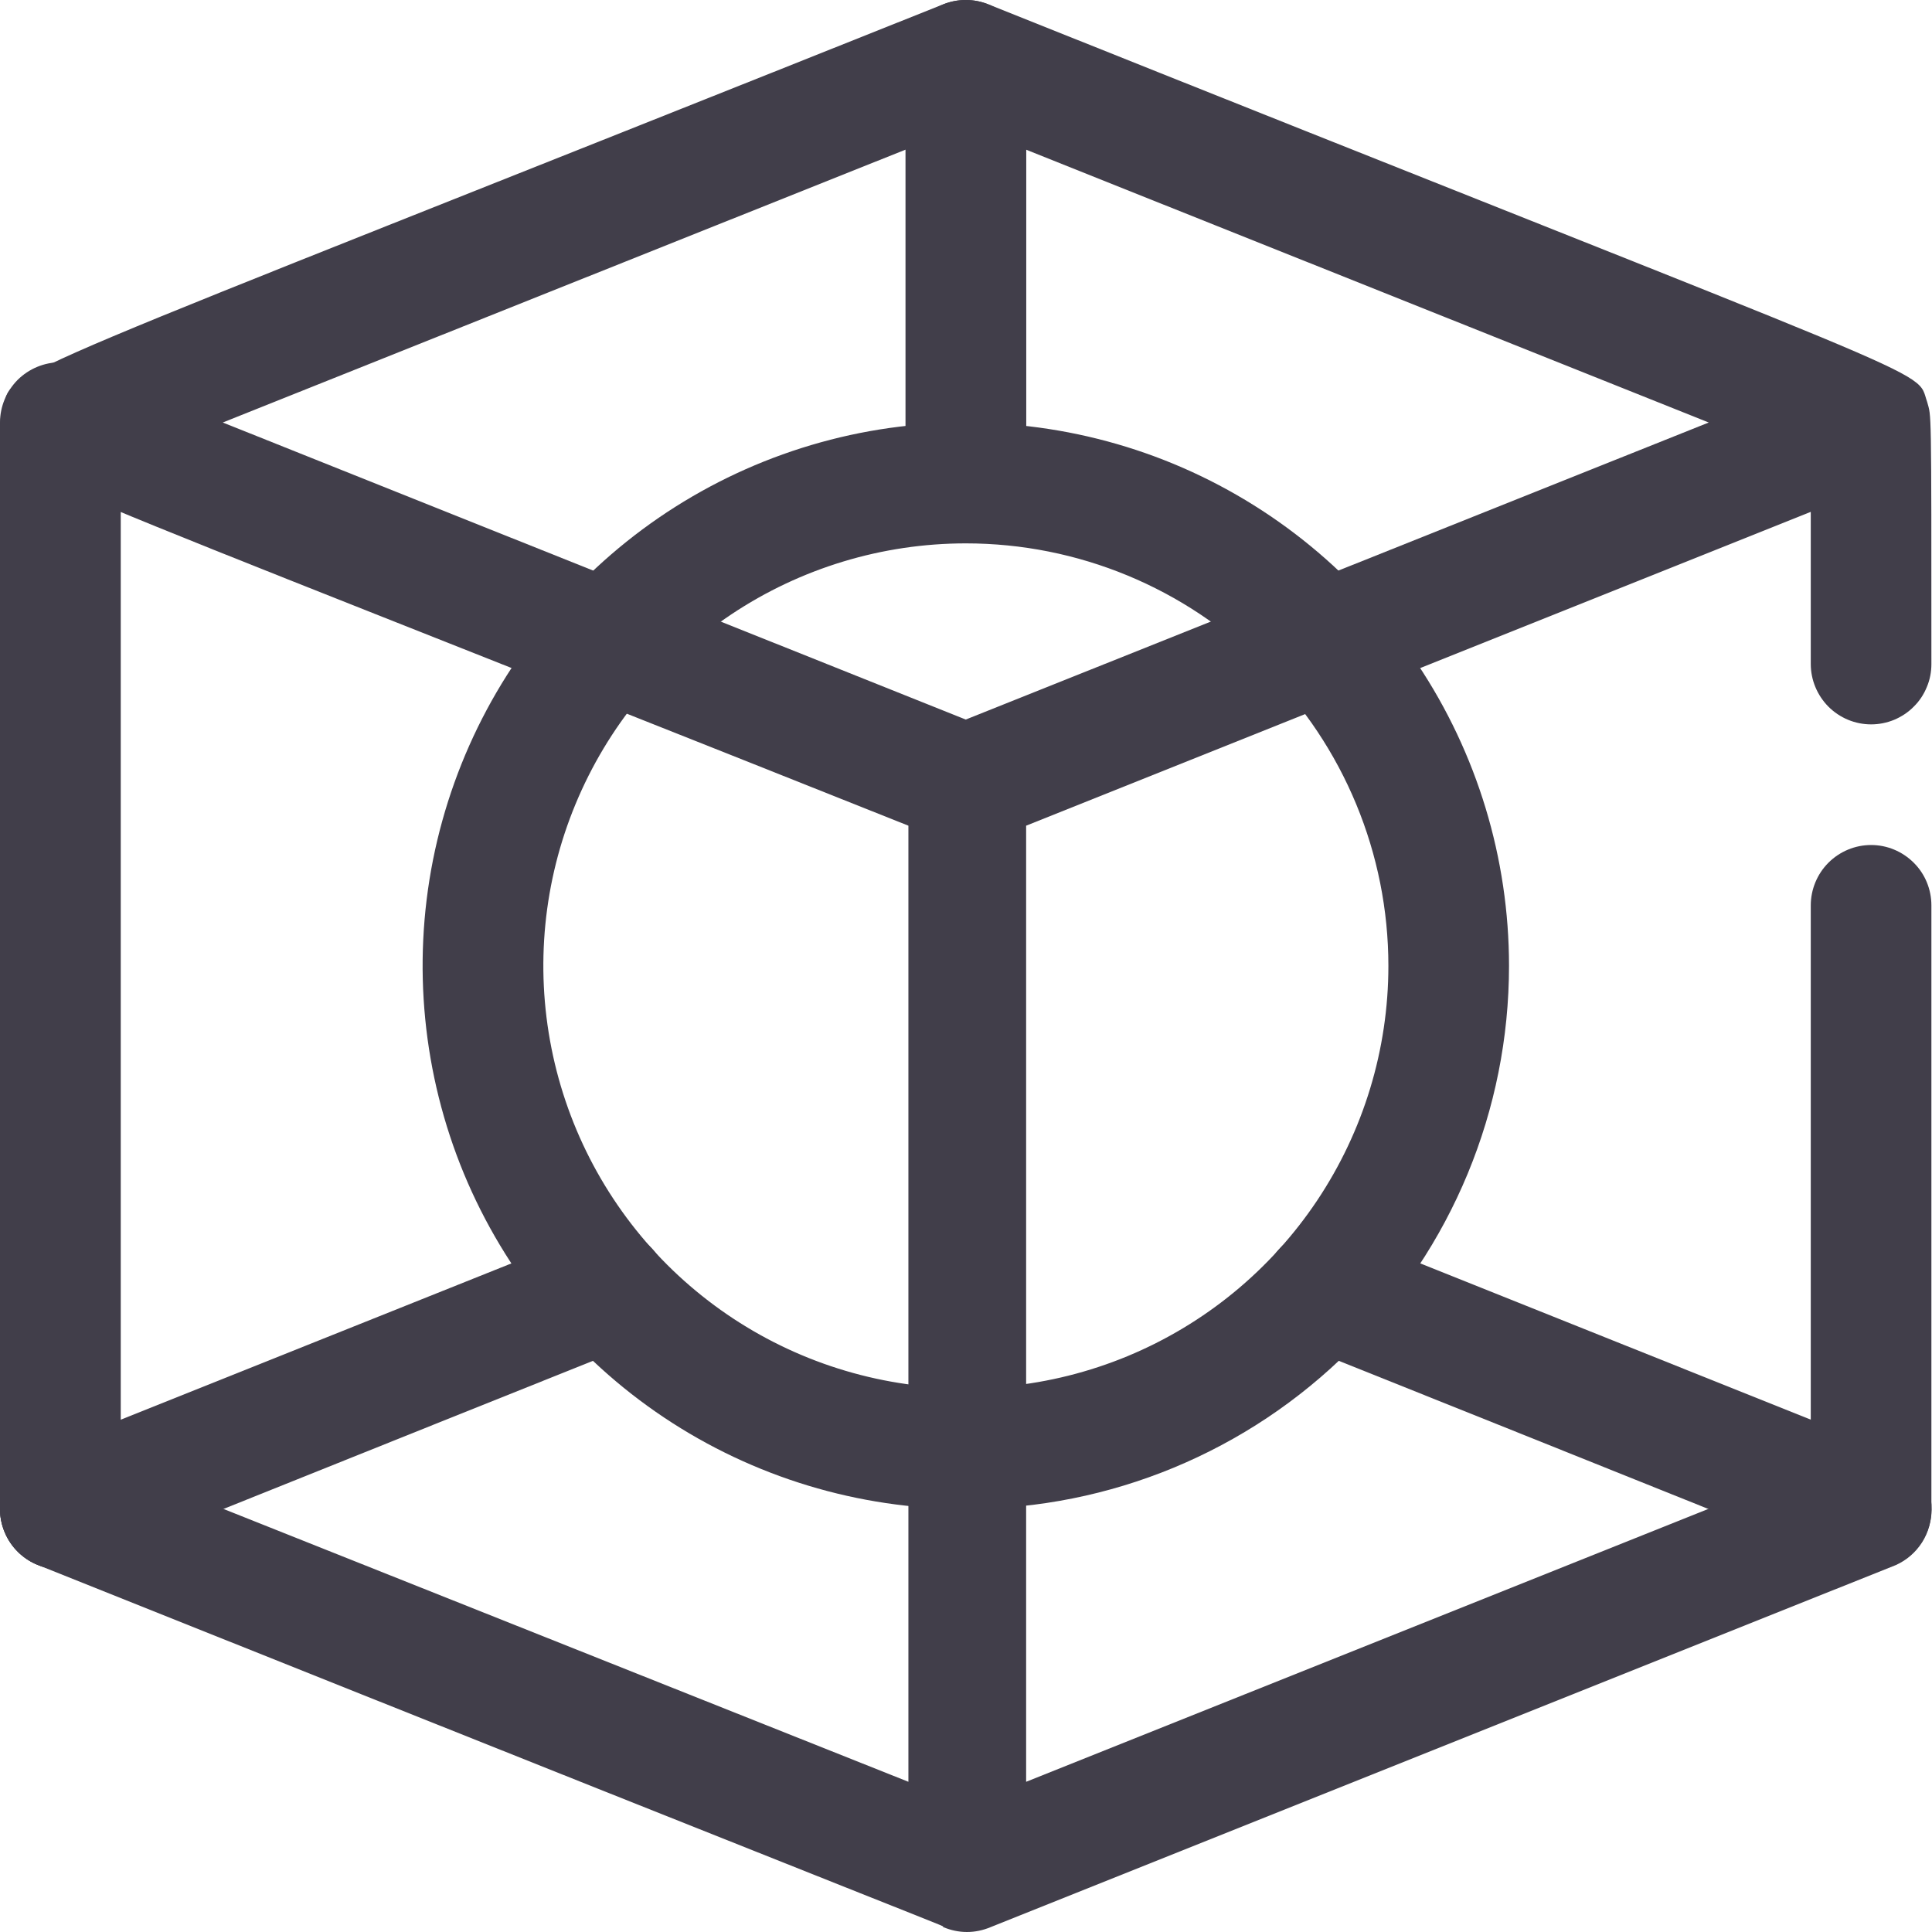
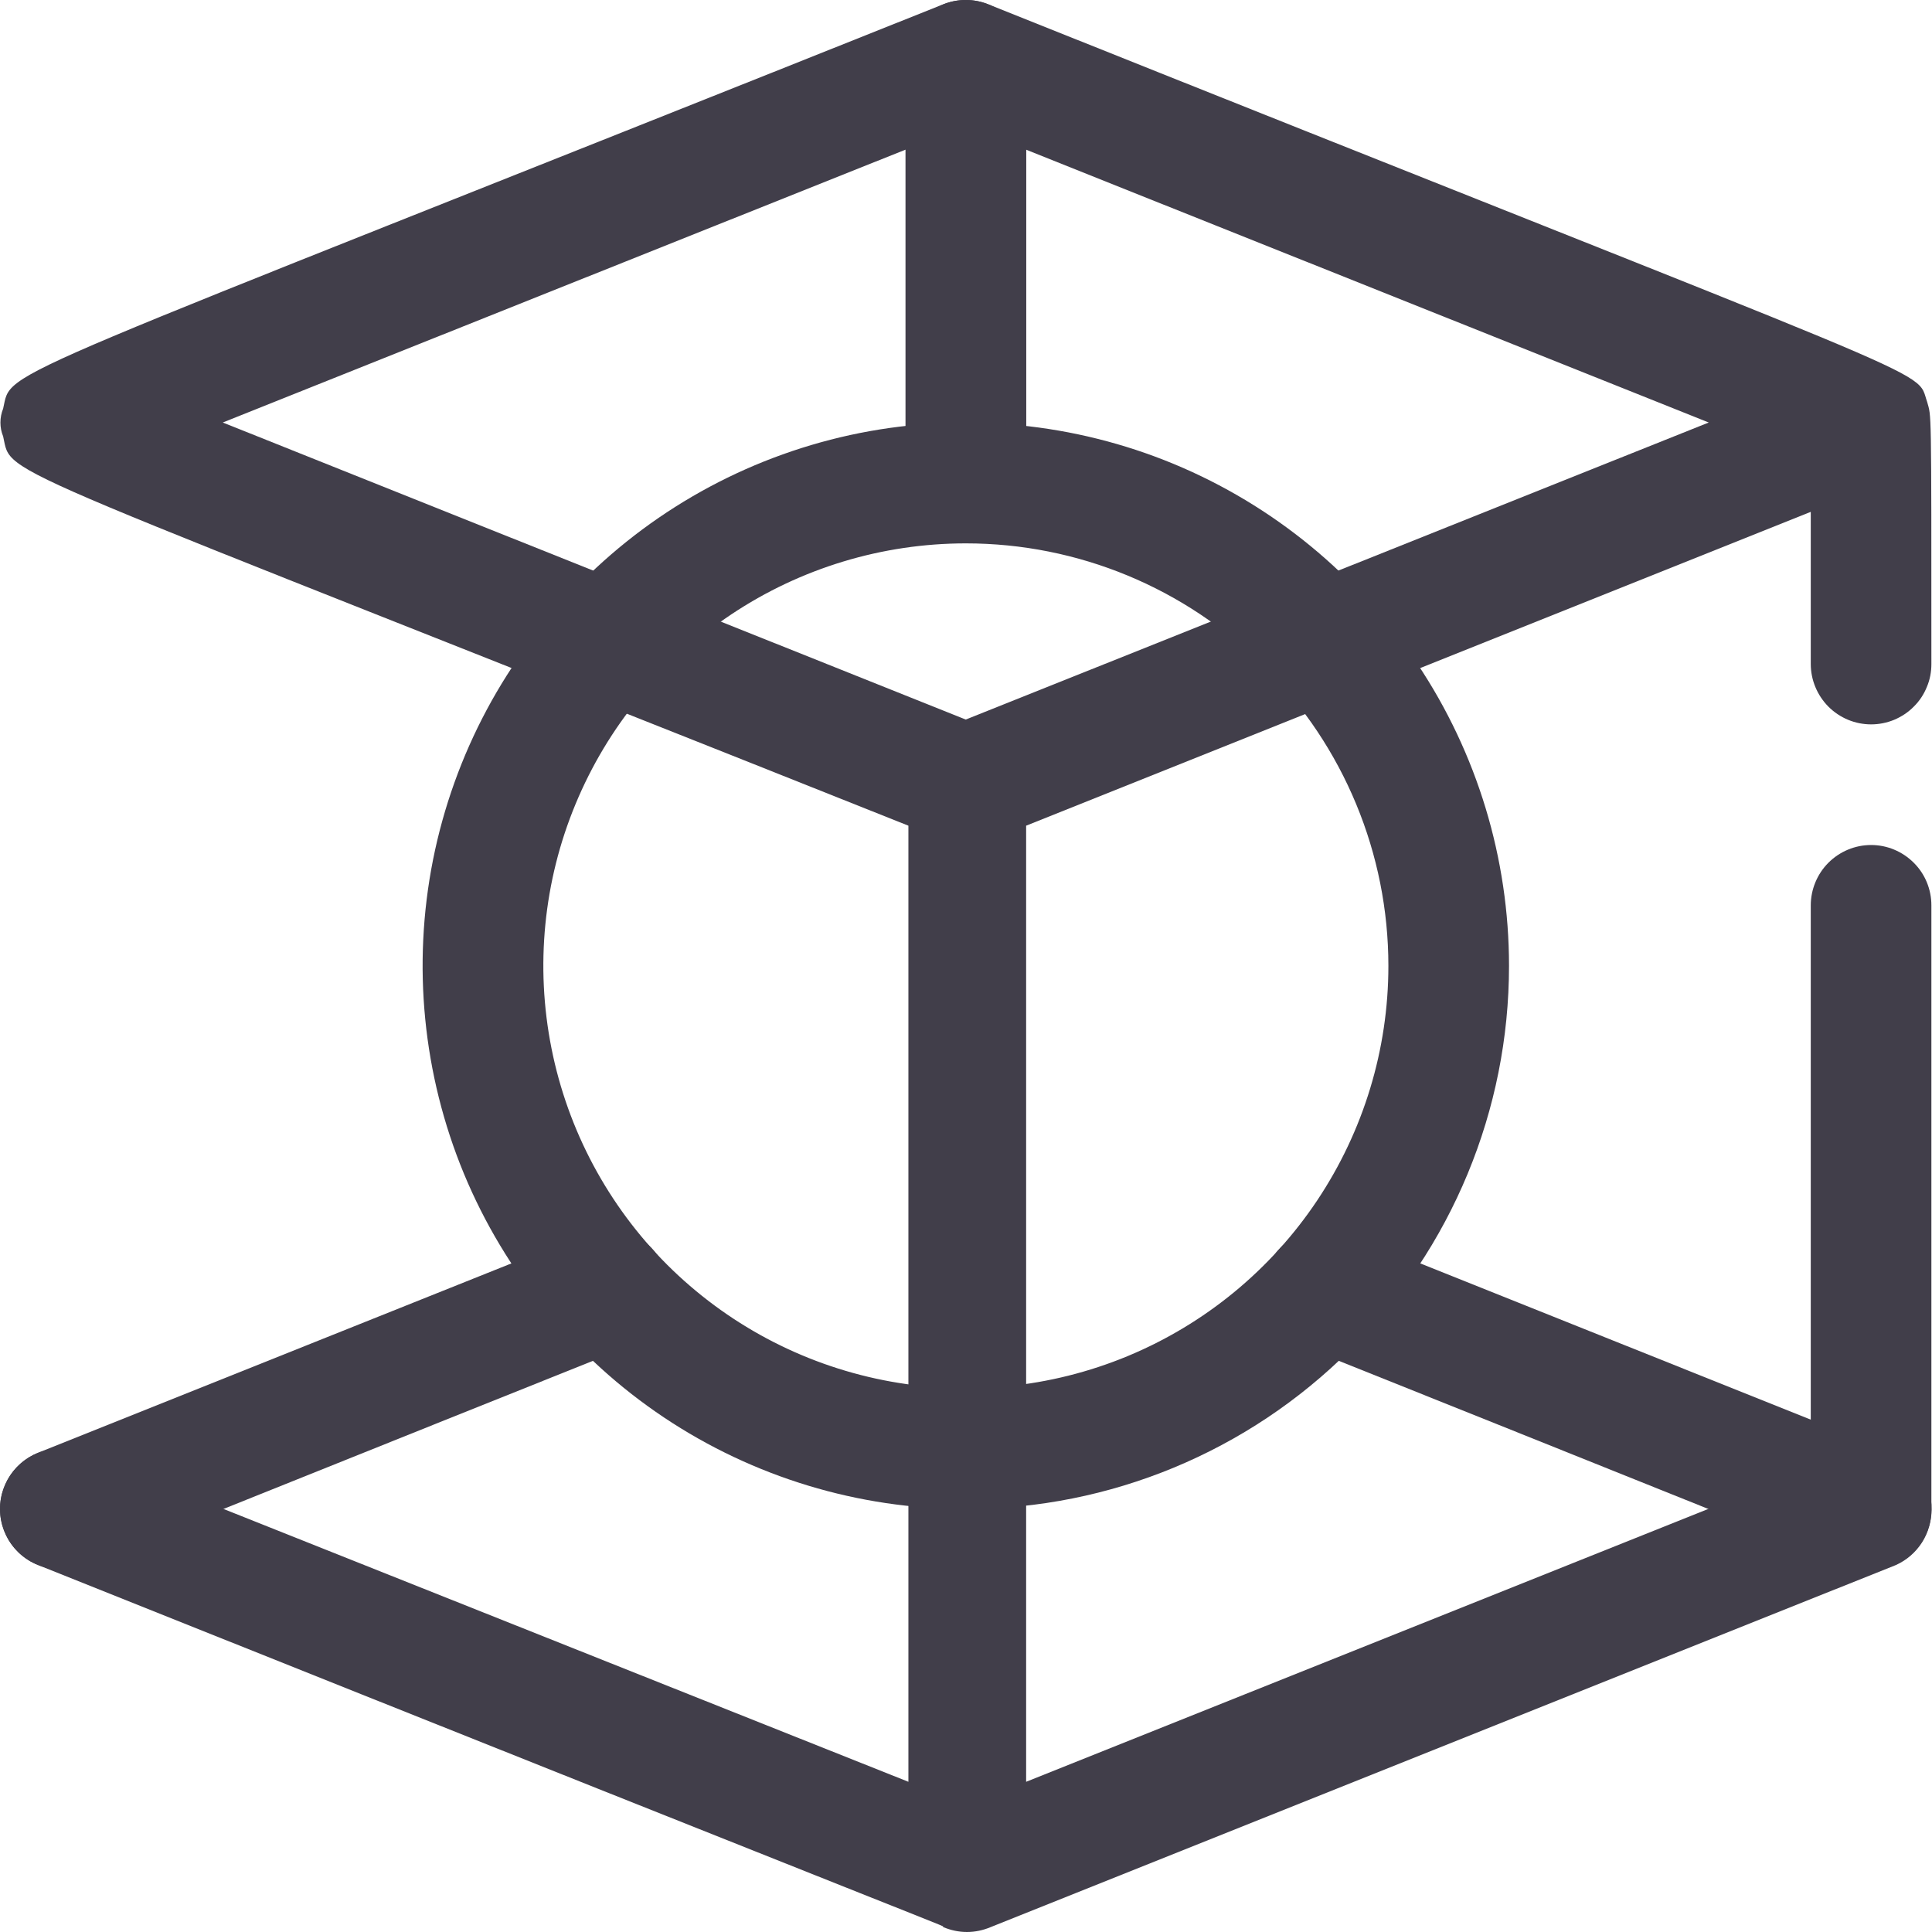
<svg xmlns="http://www.w3.org/2000/svg" width="16" height="16" viewBox="0 0 16 16" fill="none">
  <g id="3d" clip-path="url(#clip0_252_2362)">
    <path id="Vector" d="M0.501 12.996C0.385 12.996 0.272 12.956 0.182 12.882C0.092 12.808 0.031 12.704 0.009 12.59C-0.013 12.476 0.006 12.357 0.062 12.255C0.118 12.153 0.208 12.074 0.316 12.031L4.85 10.217C4.911 10.193 4.976 10.18 5.042 10.181C5.107 10.182 5.172 10.196 5.233 10.222C5.293 10.248 5.348 10.286 5.393 10.333C5.439 10.38 5.475 10.436 5.499 10.497C5.524 10.558 5.536 10.623 5.535 10.689C5.534 10.754 5.52 10.819 5.494 10.88C5.468 10.94 5.43 10.995 5.383 11.04C5.336 11.086 5.281 11.122 5.22 11.146C0.246 13.136 0.641 12.996 0.501 12.996ZM7.999 4.499C7.866 4.499 7.739 4.446 7.645 4.352C7.552 4.258 7.499 4.131 7.499 3.999V0.5C7.499 0.367 7.552 0.24 7.645 0.146C7.739 0.053 7.866 0 7.999 0C8.131 0 8.258 0.053 8.352 0.146C8.446 0.24 8.499 0.367 8.499 0.5V3.999C8.499 4.064 8.486 4.129 8.46 4.19C8.435 4.251 8.399 4.306 8.352 4.352C8.306 4.399 8.251 4.435 8.19 4.461C8.129 4.486 8.064 4.499 7.999 4.499ZM15.496 12.996C15.356 12.996 15.691 13.111 10.778 11.146C10.717 11.122 10.661 11.086 10.614 11.04C10.567 10.995 10.529 10.94 10.503 10.88C10.451 10.758 10.449 10.62 10.498 10.497C10.547 10.373 10.643 10.275 10.765 10.222C10.887 10.17 11.024 10.168 11.148 10.217L15.681 12.031C15.79 12.074 15.88 12.153 15.936 12.255C15.992 12.357 16.01 12.476 15.988 12.59C15.966 12.704 15.905 12.808 15.816 12.882C15.726 12.956 15.613 12.996 15.496 12.996Z" fill="#413E4A" />
-     <path id="Vector_2" d="M0.5 12.997C0.434 12.997 0.369 12.984 0.309 12.959C0.248 12.934 0.193 12.897 0.146 12.85C0.1 12.804 0.063 12.749 0.038 12.688C0.013 12.628 0 12.563 0 12.497V3.5C2.79362e-09 3.367 0.053 3.24 0.146 3.146C0.24 3.053 0.367 3 0.5 3C0.632 3 0.76 3.053 0.853 3.146C0.947 3.24 1 3.367 1 3.5V12.497C1 12.63 0.947 12.757 0.853 12.85C0.76 12.944 0.632 12.997 0.5 12.997Z" fill="#413E4A" />
    <path id="Vector_3" d="M7.999 12.497C7.109 12.497 6.239 12.233 5.499 11.739C4.76 11.245 4.183 10.542 3.842 9.72C3.502 8.898 3.413 7.994 3.586 7.121C3.76 6.248 4.188 5.447 4.818 4.818C5.447 4.188 6.248 3.76 7.121 3.586C7.994 3.413 8.898 3.502 9.72 3.842C10.542 4.183 11.245 4.76 11.739 5.499C12.233 6.239 12.497 7.109 12.497 7.999C12.497 9.192 12.023 10.336 11.18 11.18C10.336 12.023 9.192 12.497 7.999 12.497ZM7.999 4.5C7.307 4.5 6.63 4.705 6.055 5.089C5.479 5.474 5.031 6.02 4.766 6.66C4.501 7.299 4.432 8.002 4.567 8.681C4.702 9.36 5.035 9.983 5.524 10.473C6.014 10.962 6.637 11.295 7.316 11.43C7.995 11.565 8.698 11.496 9.338 11.231C9.977 10.966 10.523 10.518 10.908 9.942C11.292 9.367 11.498 8.691 11.498 7.999C11.498 7.071 11.129 6.181 10.473 5.524C9.816 4.868 8.927 4.5 7.999 4.5Z" fill="#413E4A" />
    <path id="Vector_4" d="M15.496 5.999C15.561 5.999 15.626 5.986 15.687 5.961C15.748 5.935 15.803 5.899 15.849 5.852C15.896 5.806 15.932 5.751 15.957 5.69C15.983 5.629 15.995 5.564 15.995 5.499C15.995 3.319 15.995 3.459 15.96 3.329C15.856 3.035 16.275 3.274 8.183 0.035C8.064 -0.012 7.932 -0.012 7.813 0.035C-0.214 3.244 0.106 3.04 0.026 3.384C-0.004 3.458 -0.004 3.541 0.026 3.614C0.106 3.964 -0.209 3.754 7.523 6.838V14.756L0.685 12.032C0.624 12.007 0.559 11.995 0.493 11.996C0.428 11.997 0.363 12.011 0.302 12.037C0.242 12.063 0.187 12.101 0.142 12.148C0.096 12.195 0.06 12.251 0.036 12.312C0.011 12.373 -0.001 12.438 4.62145e-05 12.504C0.001 12.569 0.015 12.634 0.041 12.694C0.067 12.755 0.104 12.809 0.152 12.855C0.199 12.901 0.254 12.937 0.315 12.961C8.538 16.25 7.753 15.92 7.813 15.96C7.875 15.986 7.941 16 8.008 16C8.075 16 8.141 15.986 8.203 15.96L15.701 12.961C15.79 12.921 15.865 12.856 15.918 12.773C15.97 12.691 15.997 12.594 15.995 12.496V7.498C15.995 7.366 15.943 7.238 15.849 7.145C15.755 7.051 15.628 6.998 15.496 6.998C15.363 6.998 15.236 7.051 15.142 7.145C15.049 7.238 14.996 7.366 14.996 7.498V12.157L8.498 14.756V6.838L14.996 4.239V5.499C14.996 5.631 15.049 5.758 15.142 5.852C15.236 5.946 15.363 5.999 15.496 5.999ZM7.998 1.04L14.151 3.499L7.998 5.959L1.845 3.499L7.998 1.04Z" fill="#413E4A" />
  </g>
  <defs>
    <clipPath id="clip0_252_2362">
      <rect width="16" height="16" fill="white" />
    </clipPath>
  </defs>
</svg>